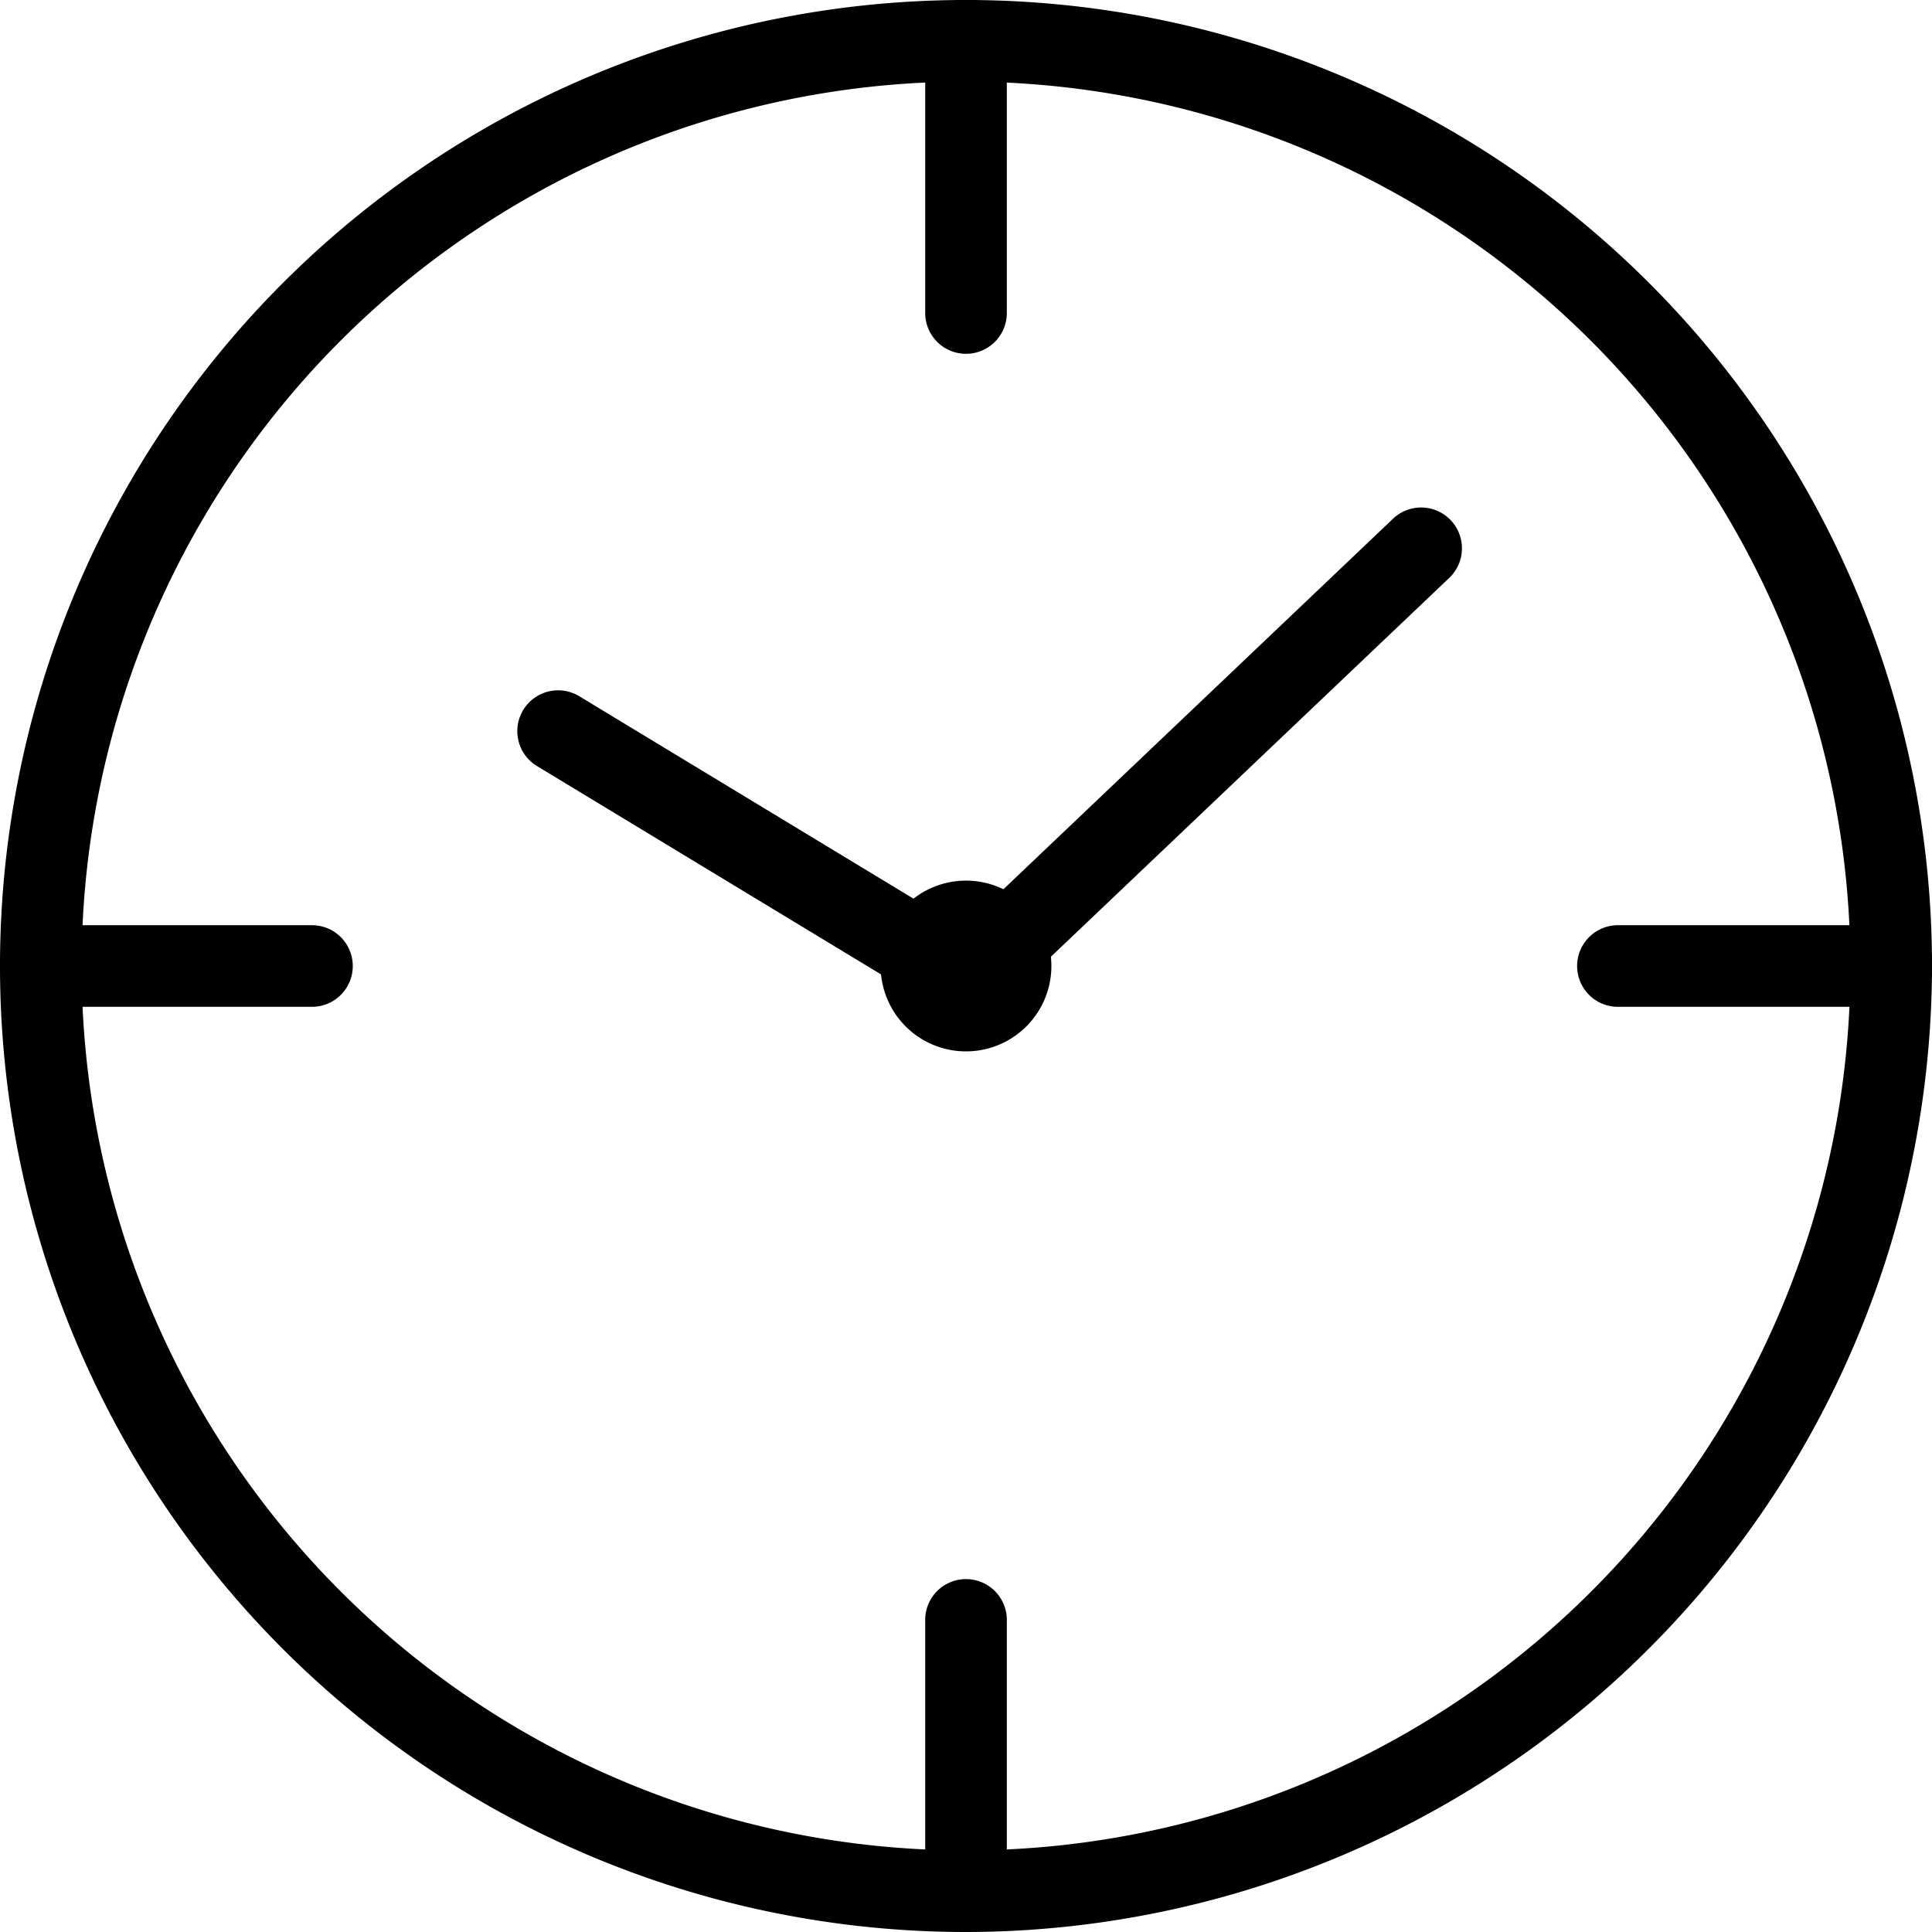
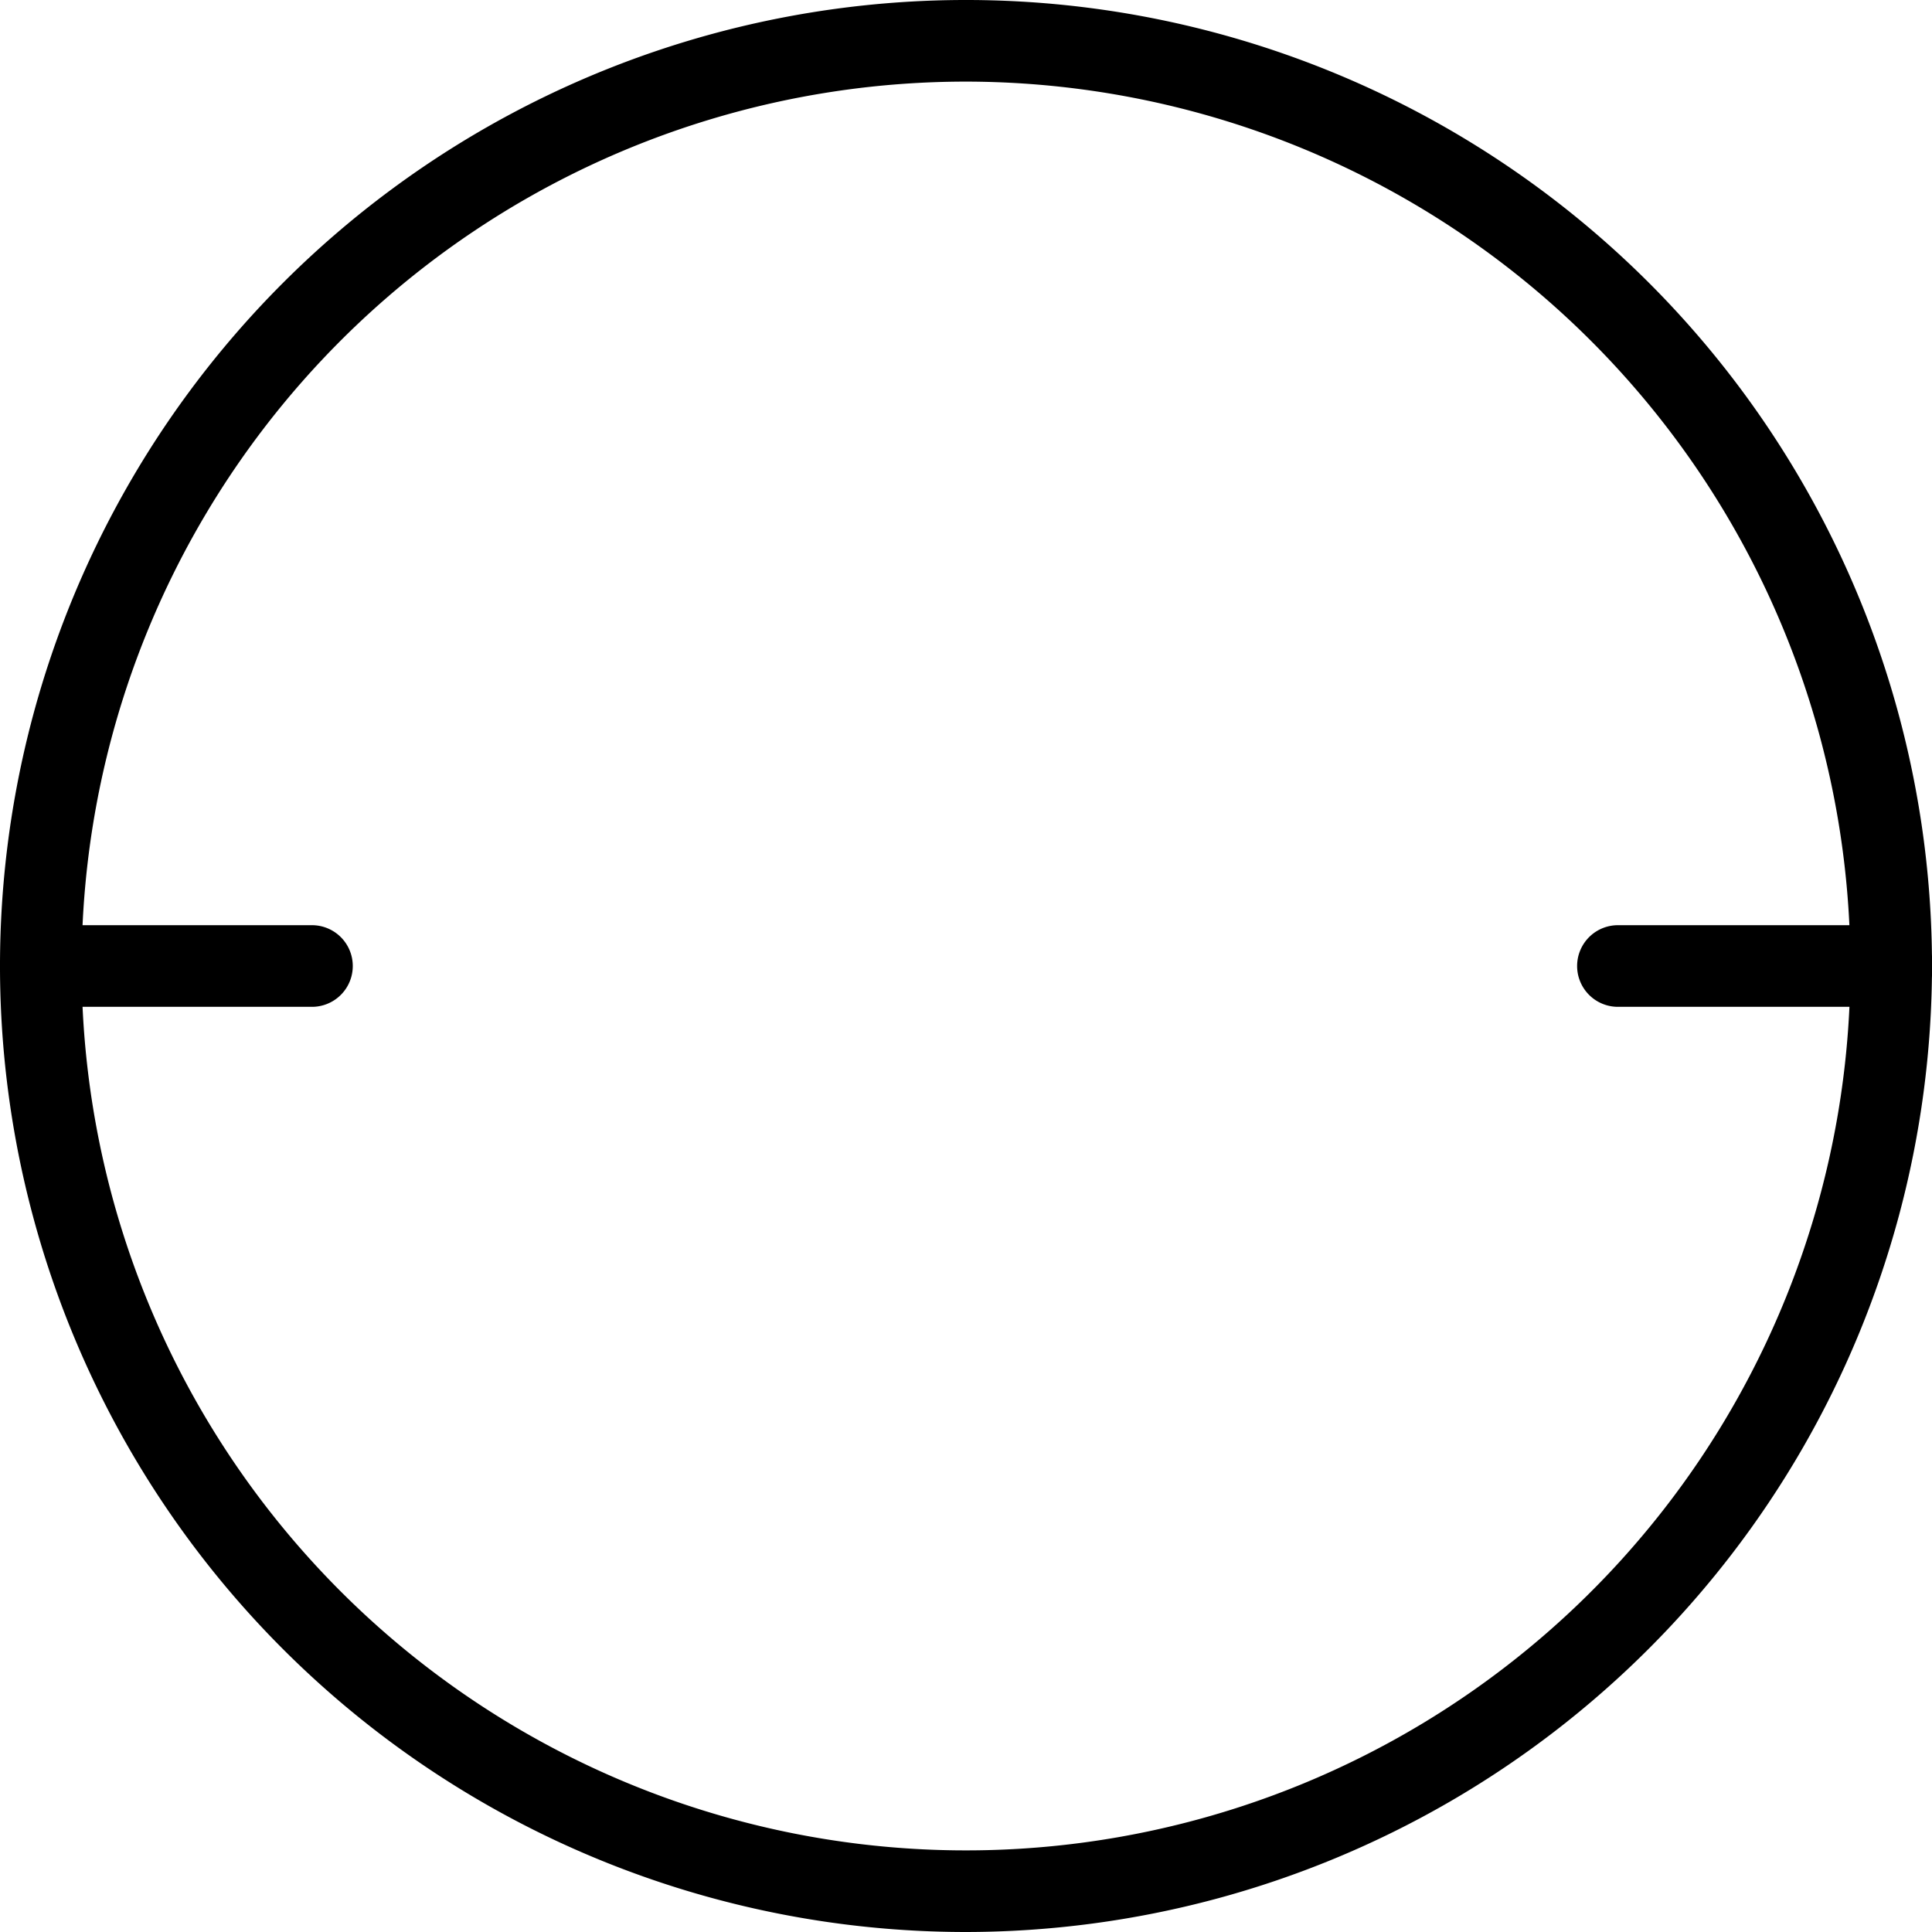
<svg xmlns="http://www.w3.org/2000/svg" width="69.67" height="69.67" viewBox="0 0 69.67 69.67">
  <g id="Grupo_13261" data-name="Grupo 13261" transform="translate(-21.144 -418.087)">
    <g id="Grupo_13261-2" data-name="Grupo 13261" transform="translate(21.144 418.087)">
      <path id="Trazado_2967" data-name="Trazado 2967" d="M55.979,487.757a34.835,34.835,0,1,1,34.835-34.835A34.874,34.874,0,0,1,55.979,487.757Zm0-66.727a31.892,31.892,0,1,0,31.892,31.892A31.928,31.928,0,0,0,55.979,421.03Z" transform="translate(-21.144 -418.087)" />
-       <path id="Trazado_2968" data-name="Trazado 2968" d="M119.825,517.323a1.47,1.47,0,0,1-.762-.213L104.3,508.169a1.472,1.472,0,1,1,1.525-2.518l13.8,8.359,15.554-14.792a1.472,1.472,0,0,1,2.028,2.133l-16.369,15.567A1.471,1.471,0,0,1,119.825,517.323Z" transform="translate(-84.921 -480.535)" />
-       <path id="Trazado_2969" data-name="Trazado 2969" d="M164.481,558.345a3.079,3.079,0,1,0,3.079,3.079A3.078,3.078,0,0,0,164.481,558.345Z" transform="translate(-129.646 -526.589)" />
    </g>
    <g id="Grupo_13262" data-name="Grupo 13262" transform="translate(21.145 451.451)">
      <path id="Trazado_2970" data-name="Trazado 2970" d="M283.79,568.386h-9.815a1.472,1.472,0,1,1,0-2.943h9.815a1.472,1.472,0,1,1,0,2.943Z" transform="translate(-215.593 -565.443)" />
      <path id="Trazado_2971" data-name="Trazado 2971" d="M32.435,568.386H22.62a1.472,1.472,0,0,1,0-2.943h9.815a1.472,1.472,0,0,1,0,2.943Z" transform="translate(-21.148 -565.443)" />
    </g>
    <g id="Grupo_13263" data-name="Grupo 13263" transform="translate(54.508 418.088)">
-       <path id="Trazado_2972" data-name="Trazado 2972" d="M169.972,430.849a1.472,1.472,0,0,1-1.472-1.472v-9.815a1.472,1.472,0,1,1,2.943,0v9.815A1.472,1.472,0,0,1,169.972,430.849Z" transform="translate(-168.5 -418.091)" />
-       <path id="Trazado_2973" data-name="Trazado 2973" d="M169.972,682.2a1.472,1.472,0,0,1-1.472-1.472v-9.815a1.472,1.472,0,0,1,2.943,0v9.815A1.472,1.472,0,0,1,169.972,682.2Z" transform="translate(-168.5 -612.536)" />
-     </g>
+       </g>
  </g>
</svg>